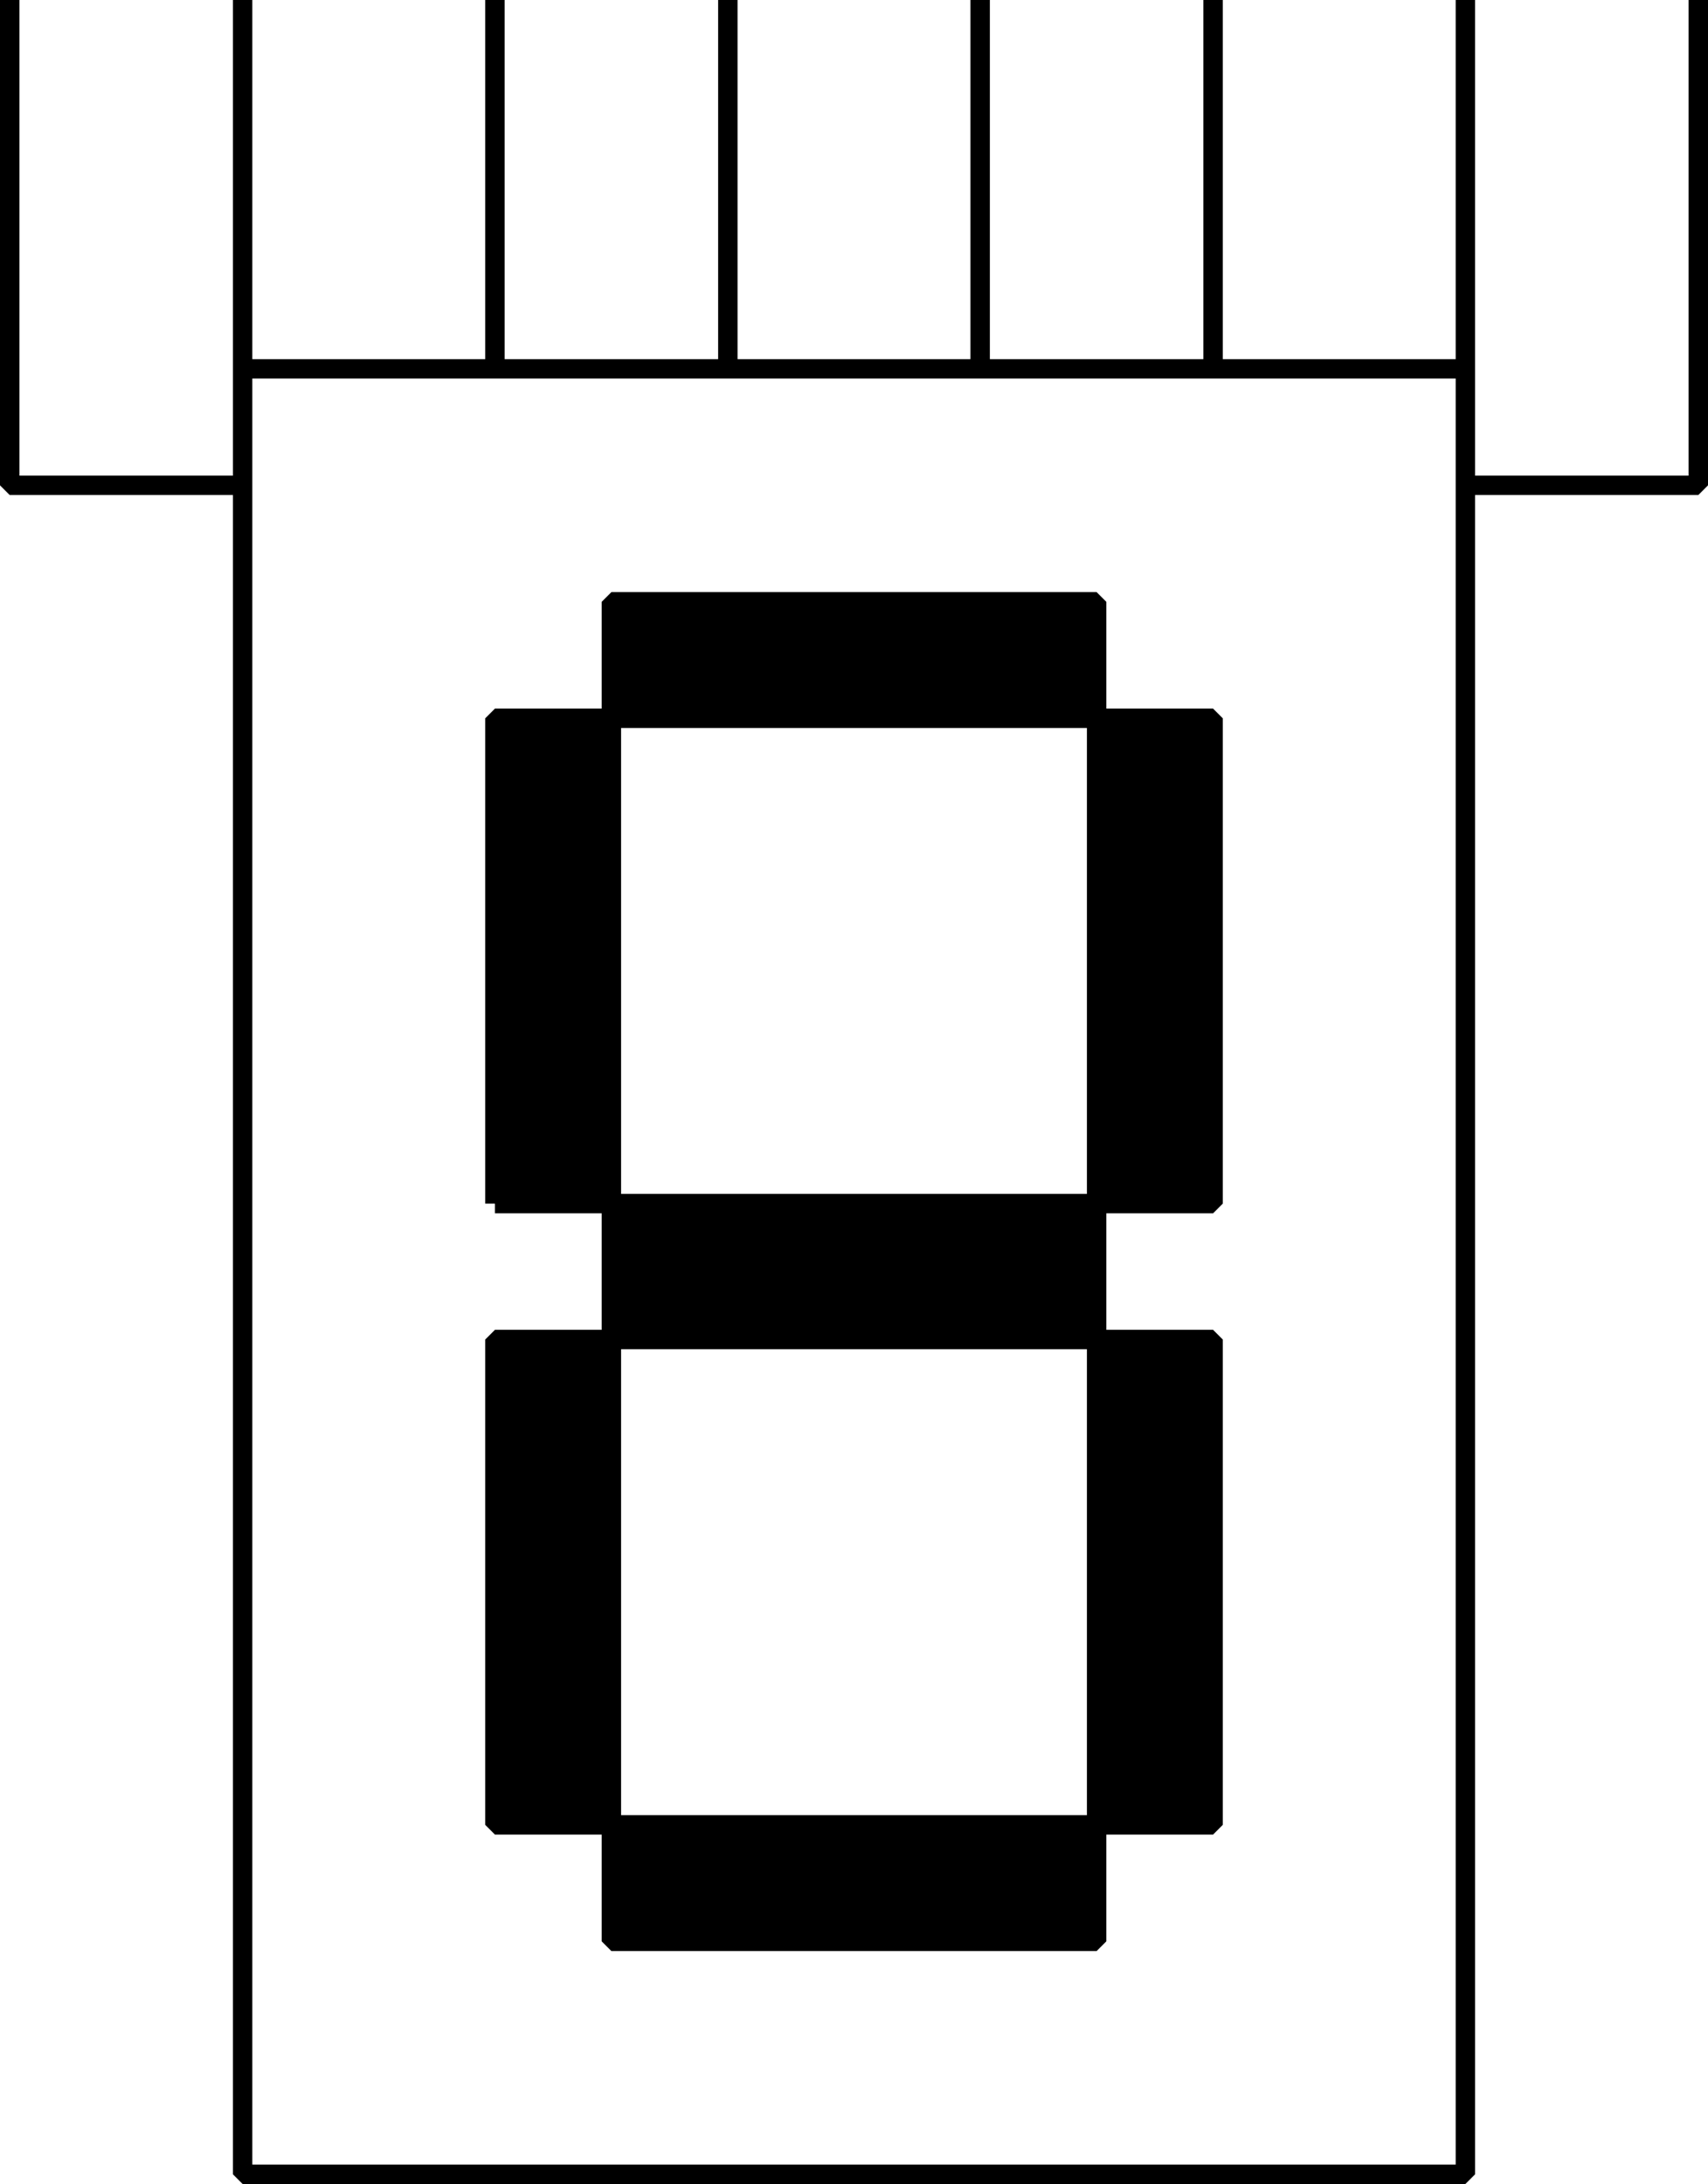
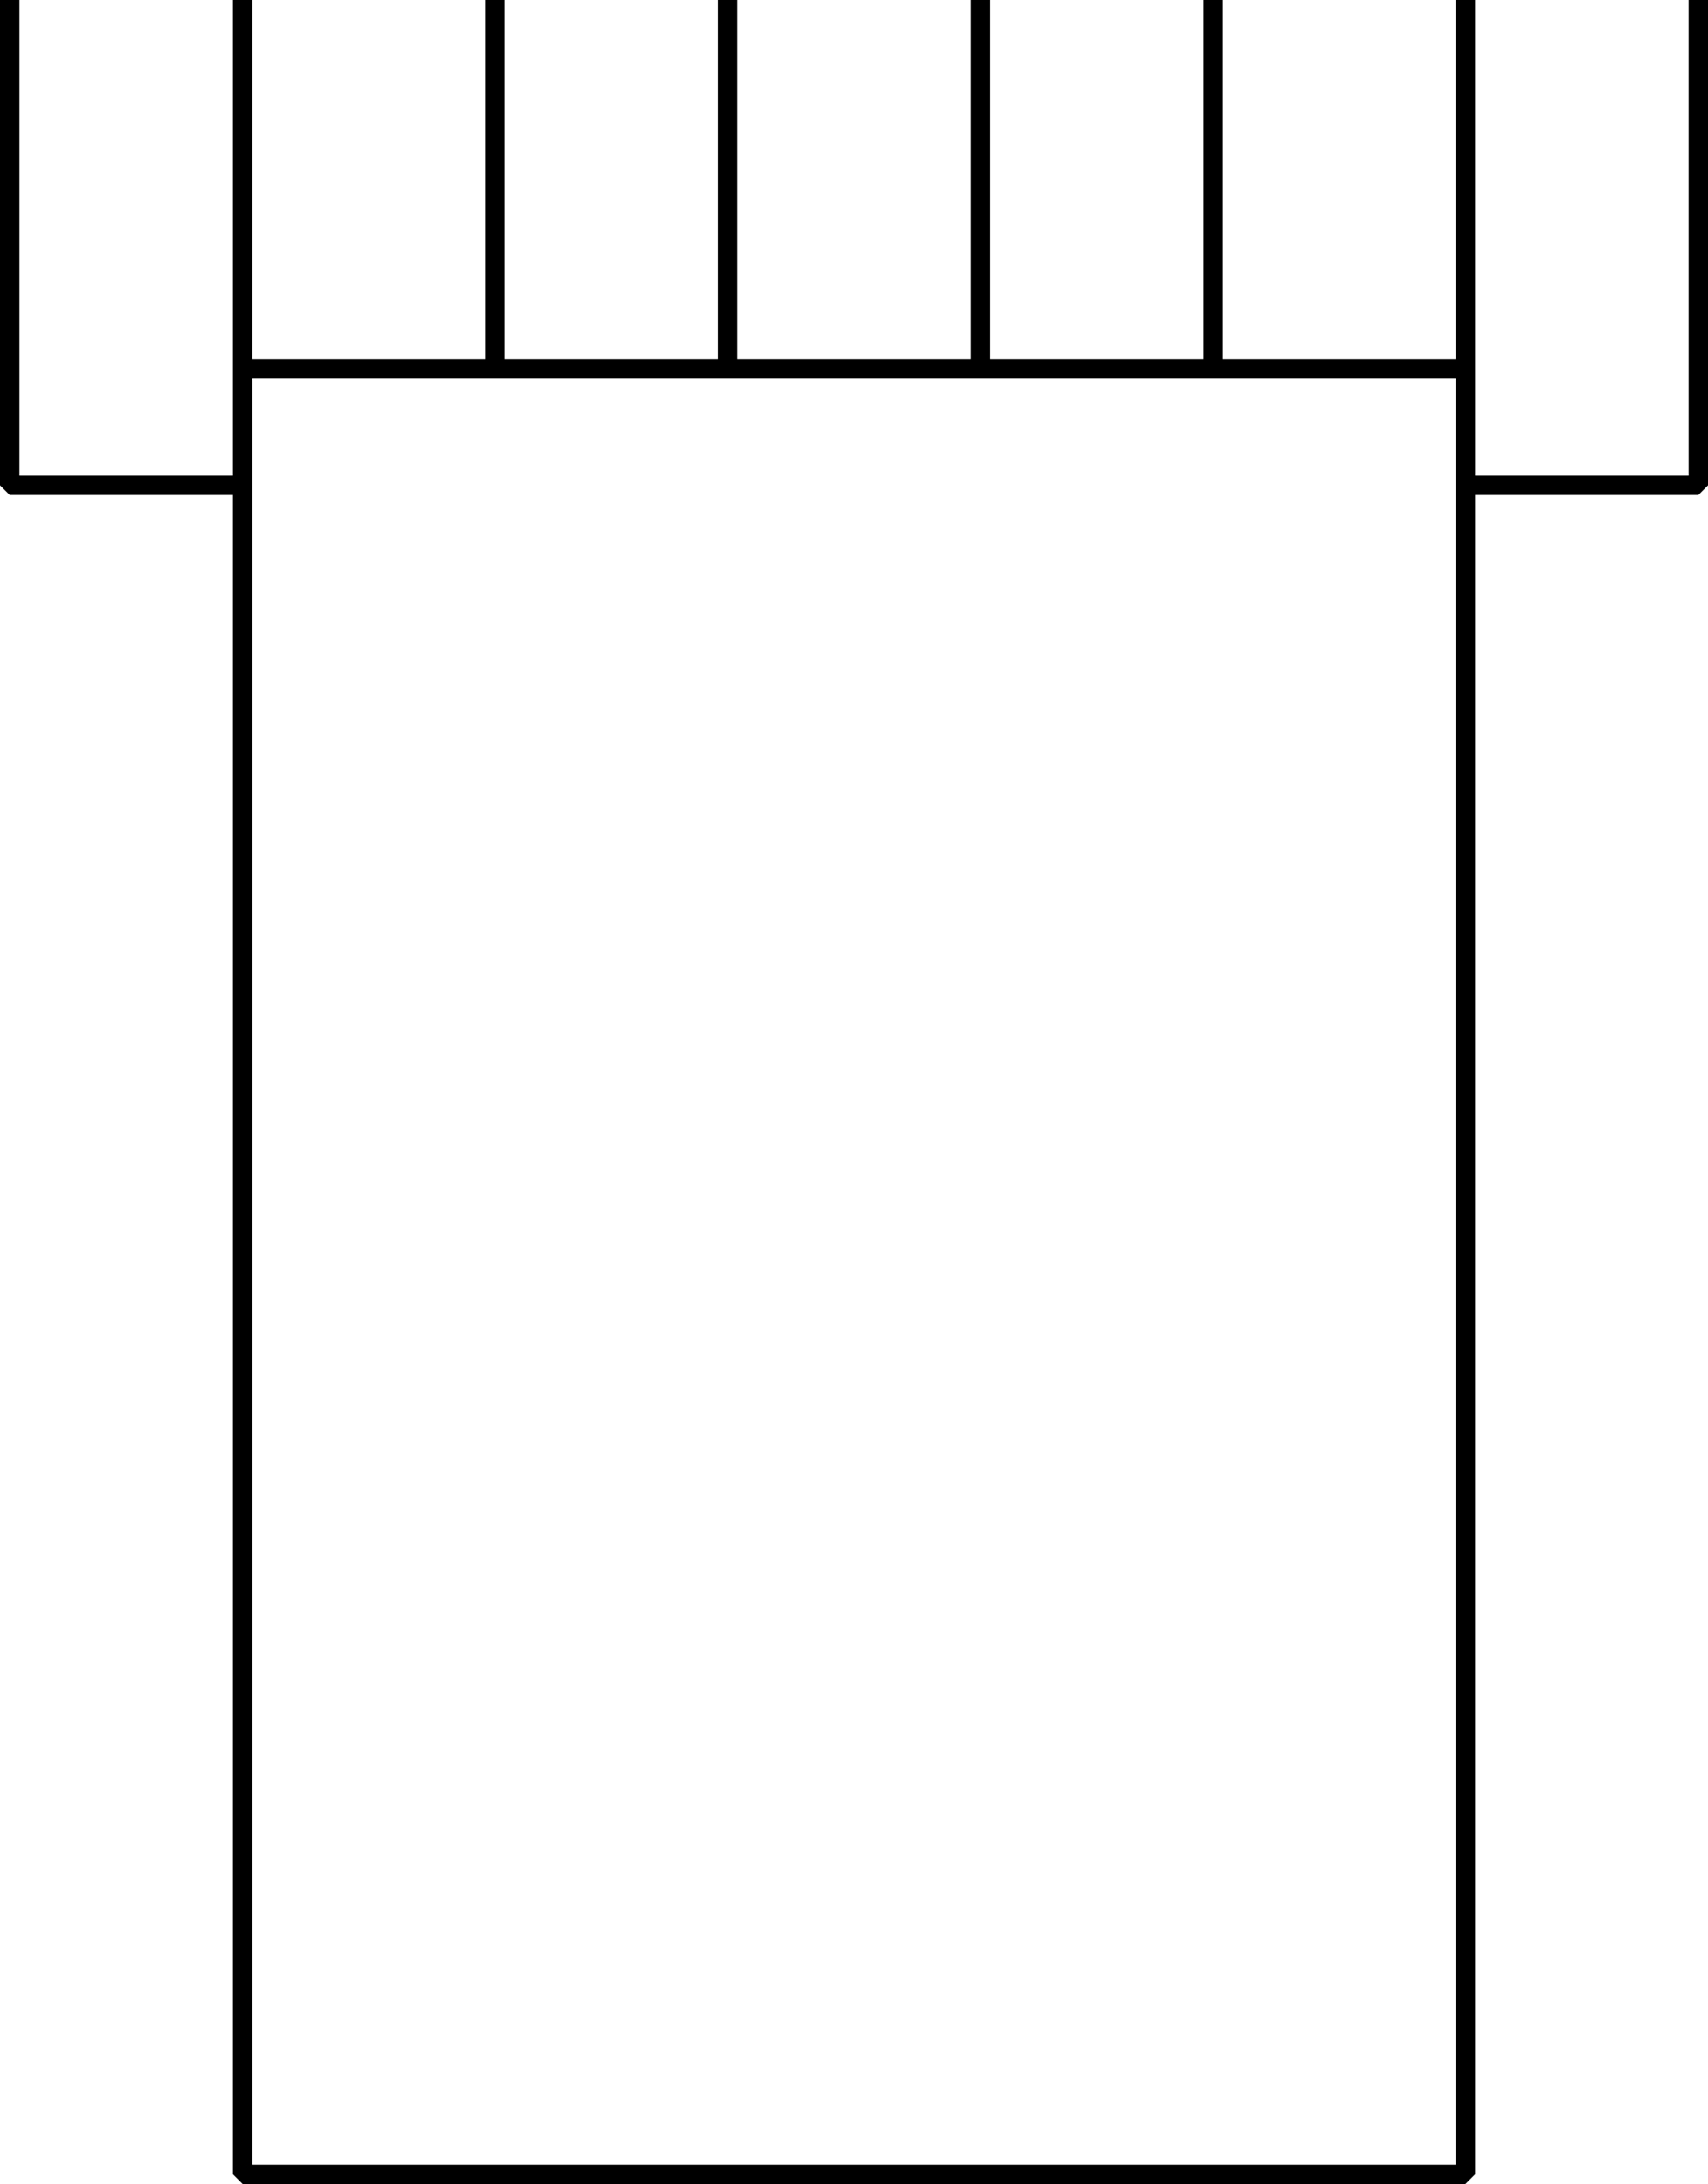
<svg xmlns="http://www.w3.org/2000/svg" width="88" height="112.5" version="1.2">
  <g fill="none" fill-rule="evenodd" stroke="#000" stroke-linejoin="bevel" font-family="'Sans Serif'" font-size="12.5" font-weight="400">
-     <path fill="#000" d="M25.5 62h6V37h-6v25m6-25h25v-6h-25v6m25 0h6v25h-6V37m0 25h-25v7h25v-7m-25 7h-6v25h6V69m0 25h25v6h-25v-6m25 0h6V69h-6v25" vector-effect="non-scaling-stroke" />
    <path d="M75.5 19h-63v93h63V19m-63 0V0m13 19V0m12 19V0m13 19V0m12 19V0m13 19V0m0 25h12V0m-75 25H.5V0" vector-effect="non-scaling-stroke" />
  </g>
</svg>